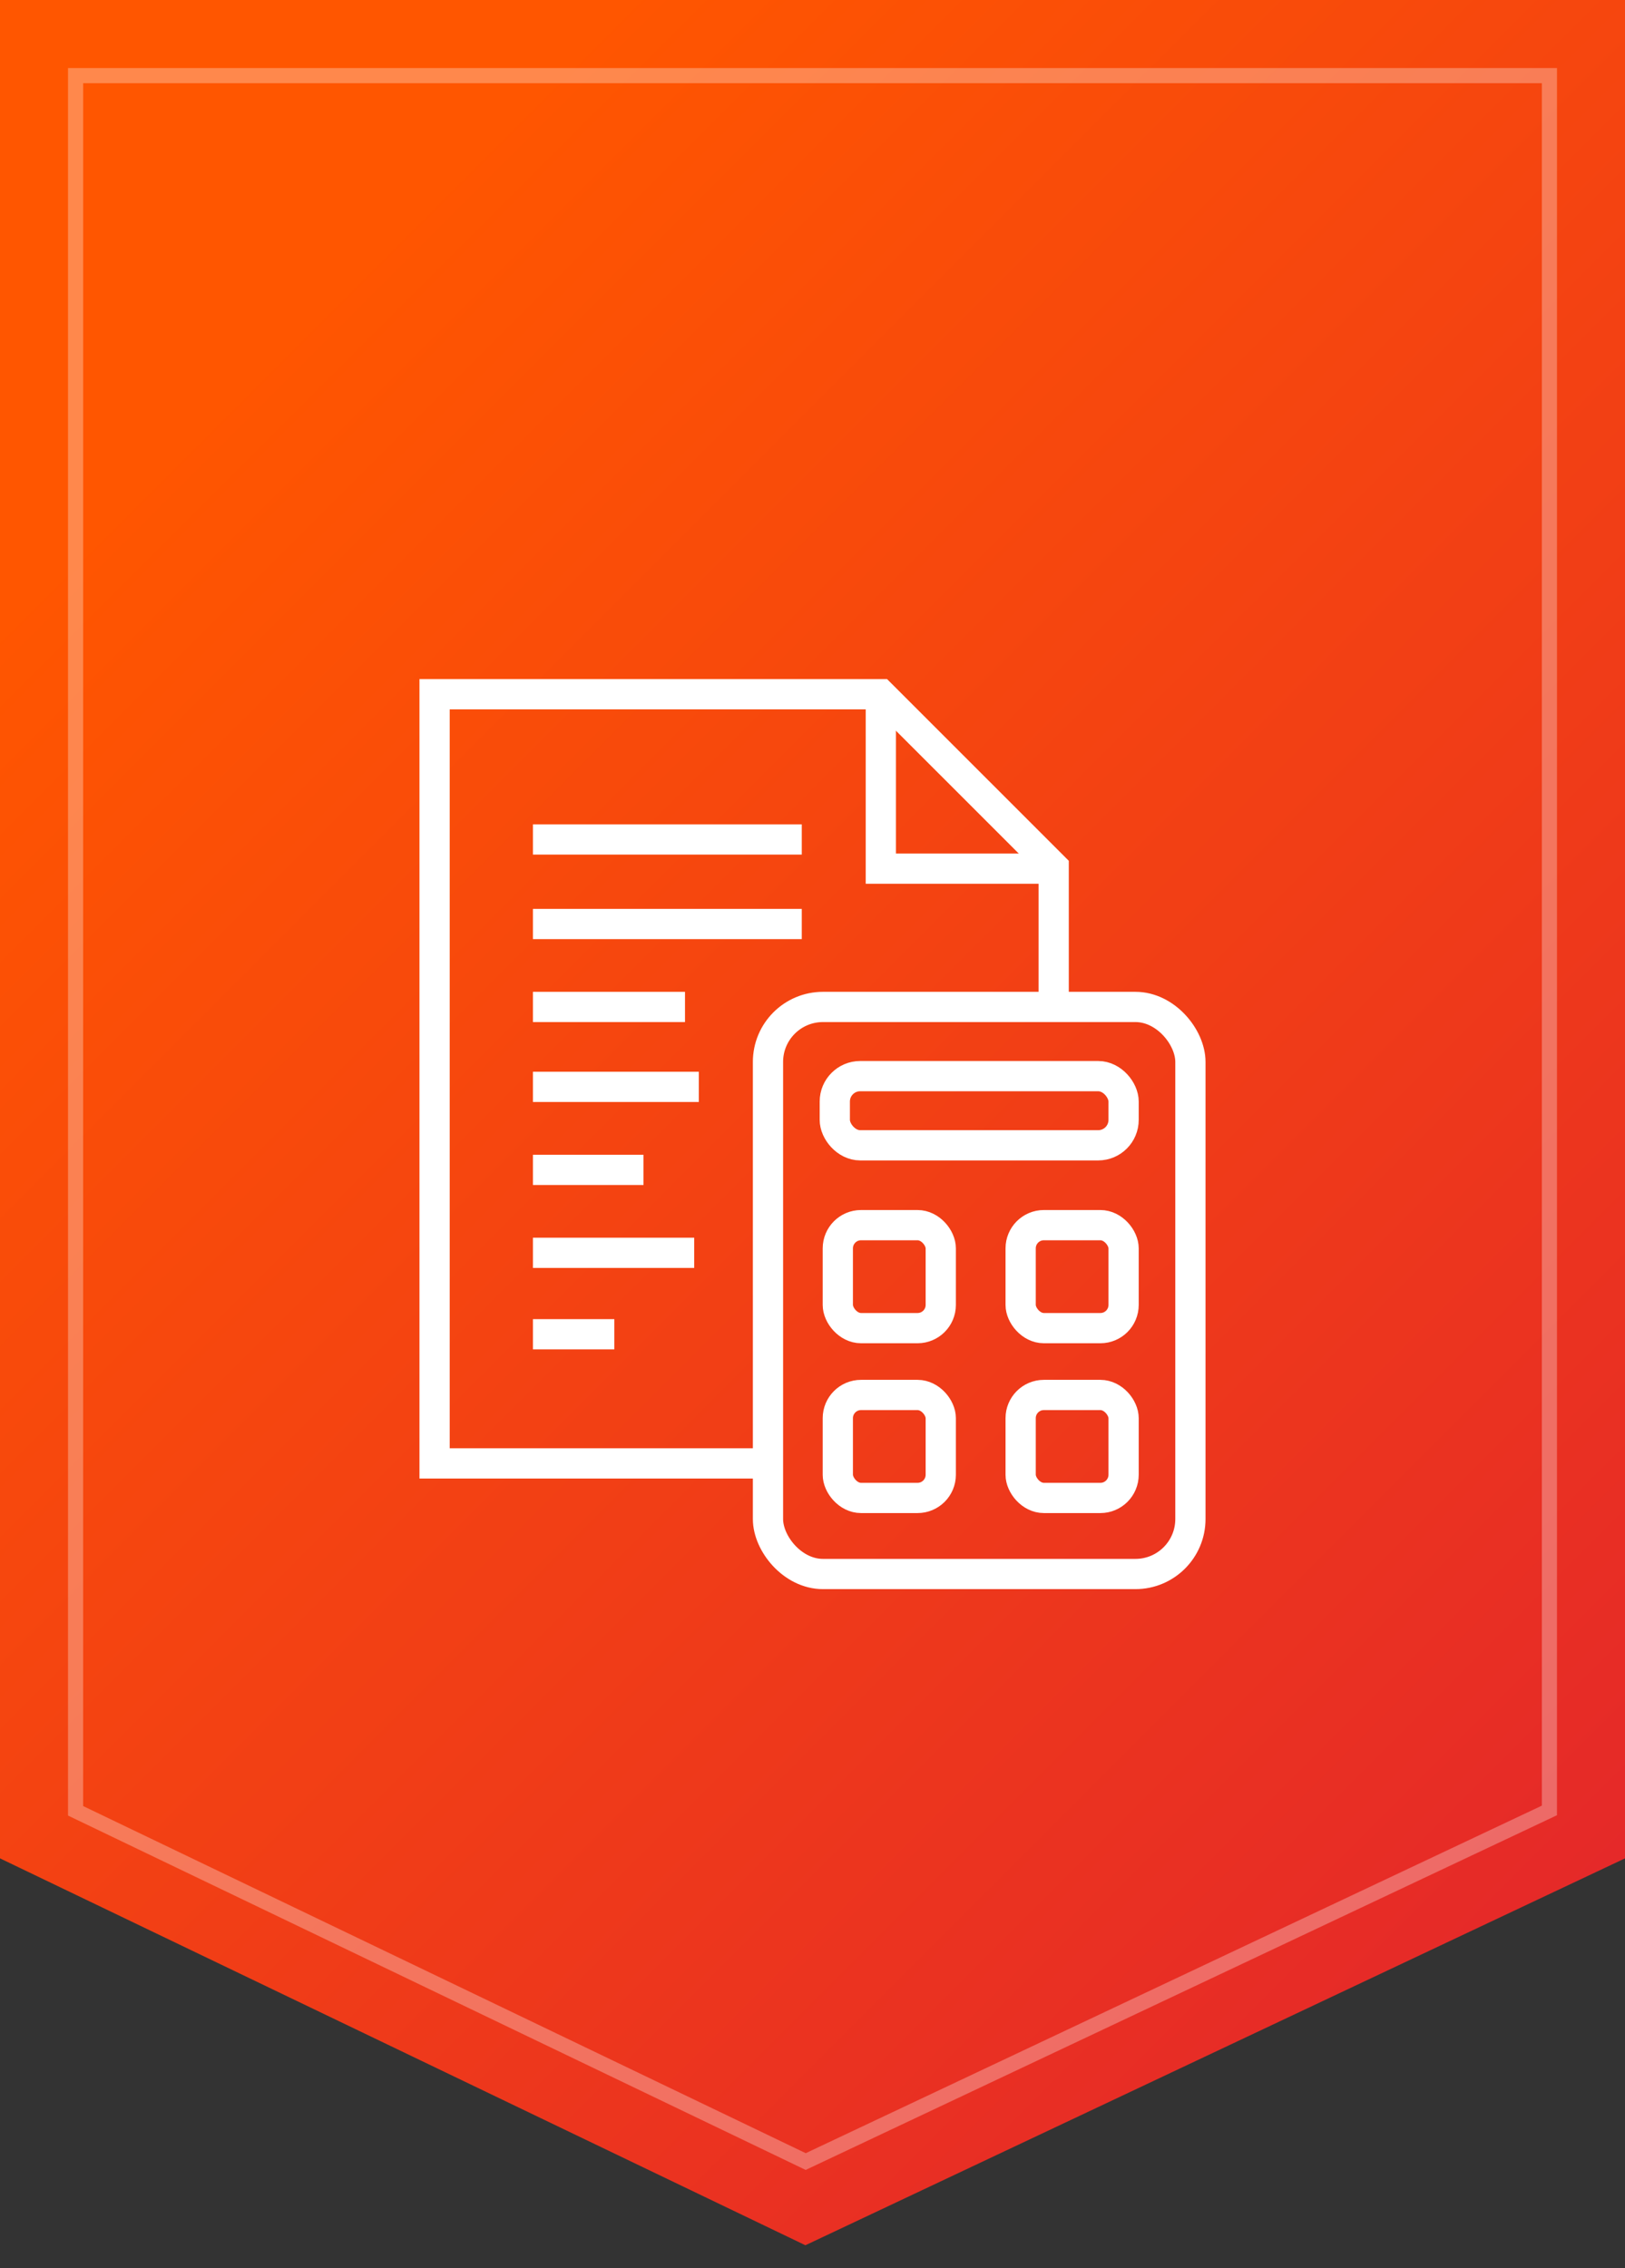
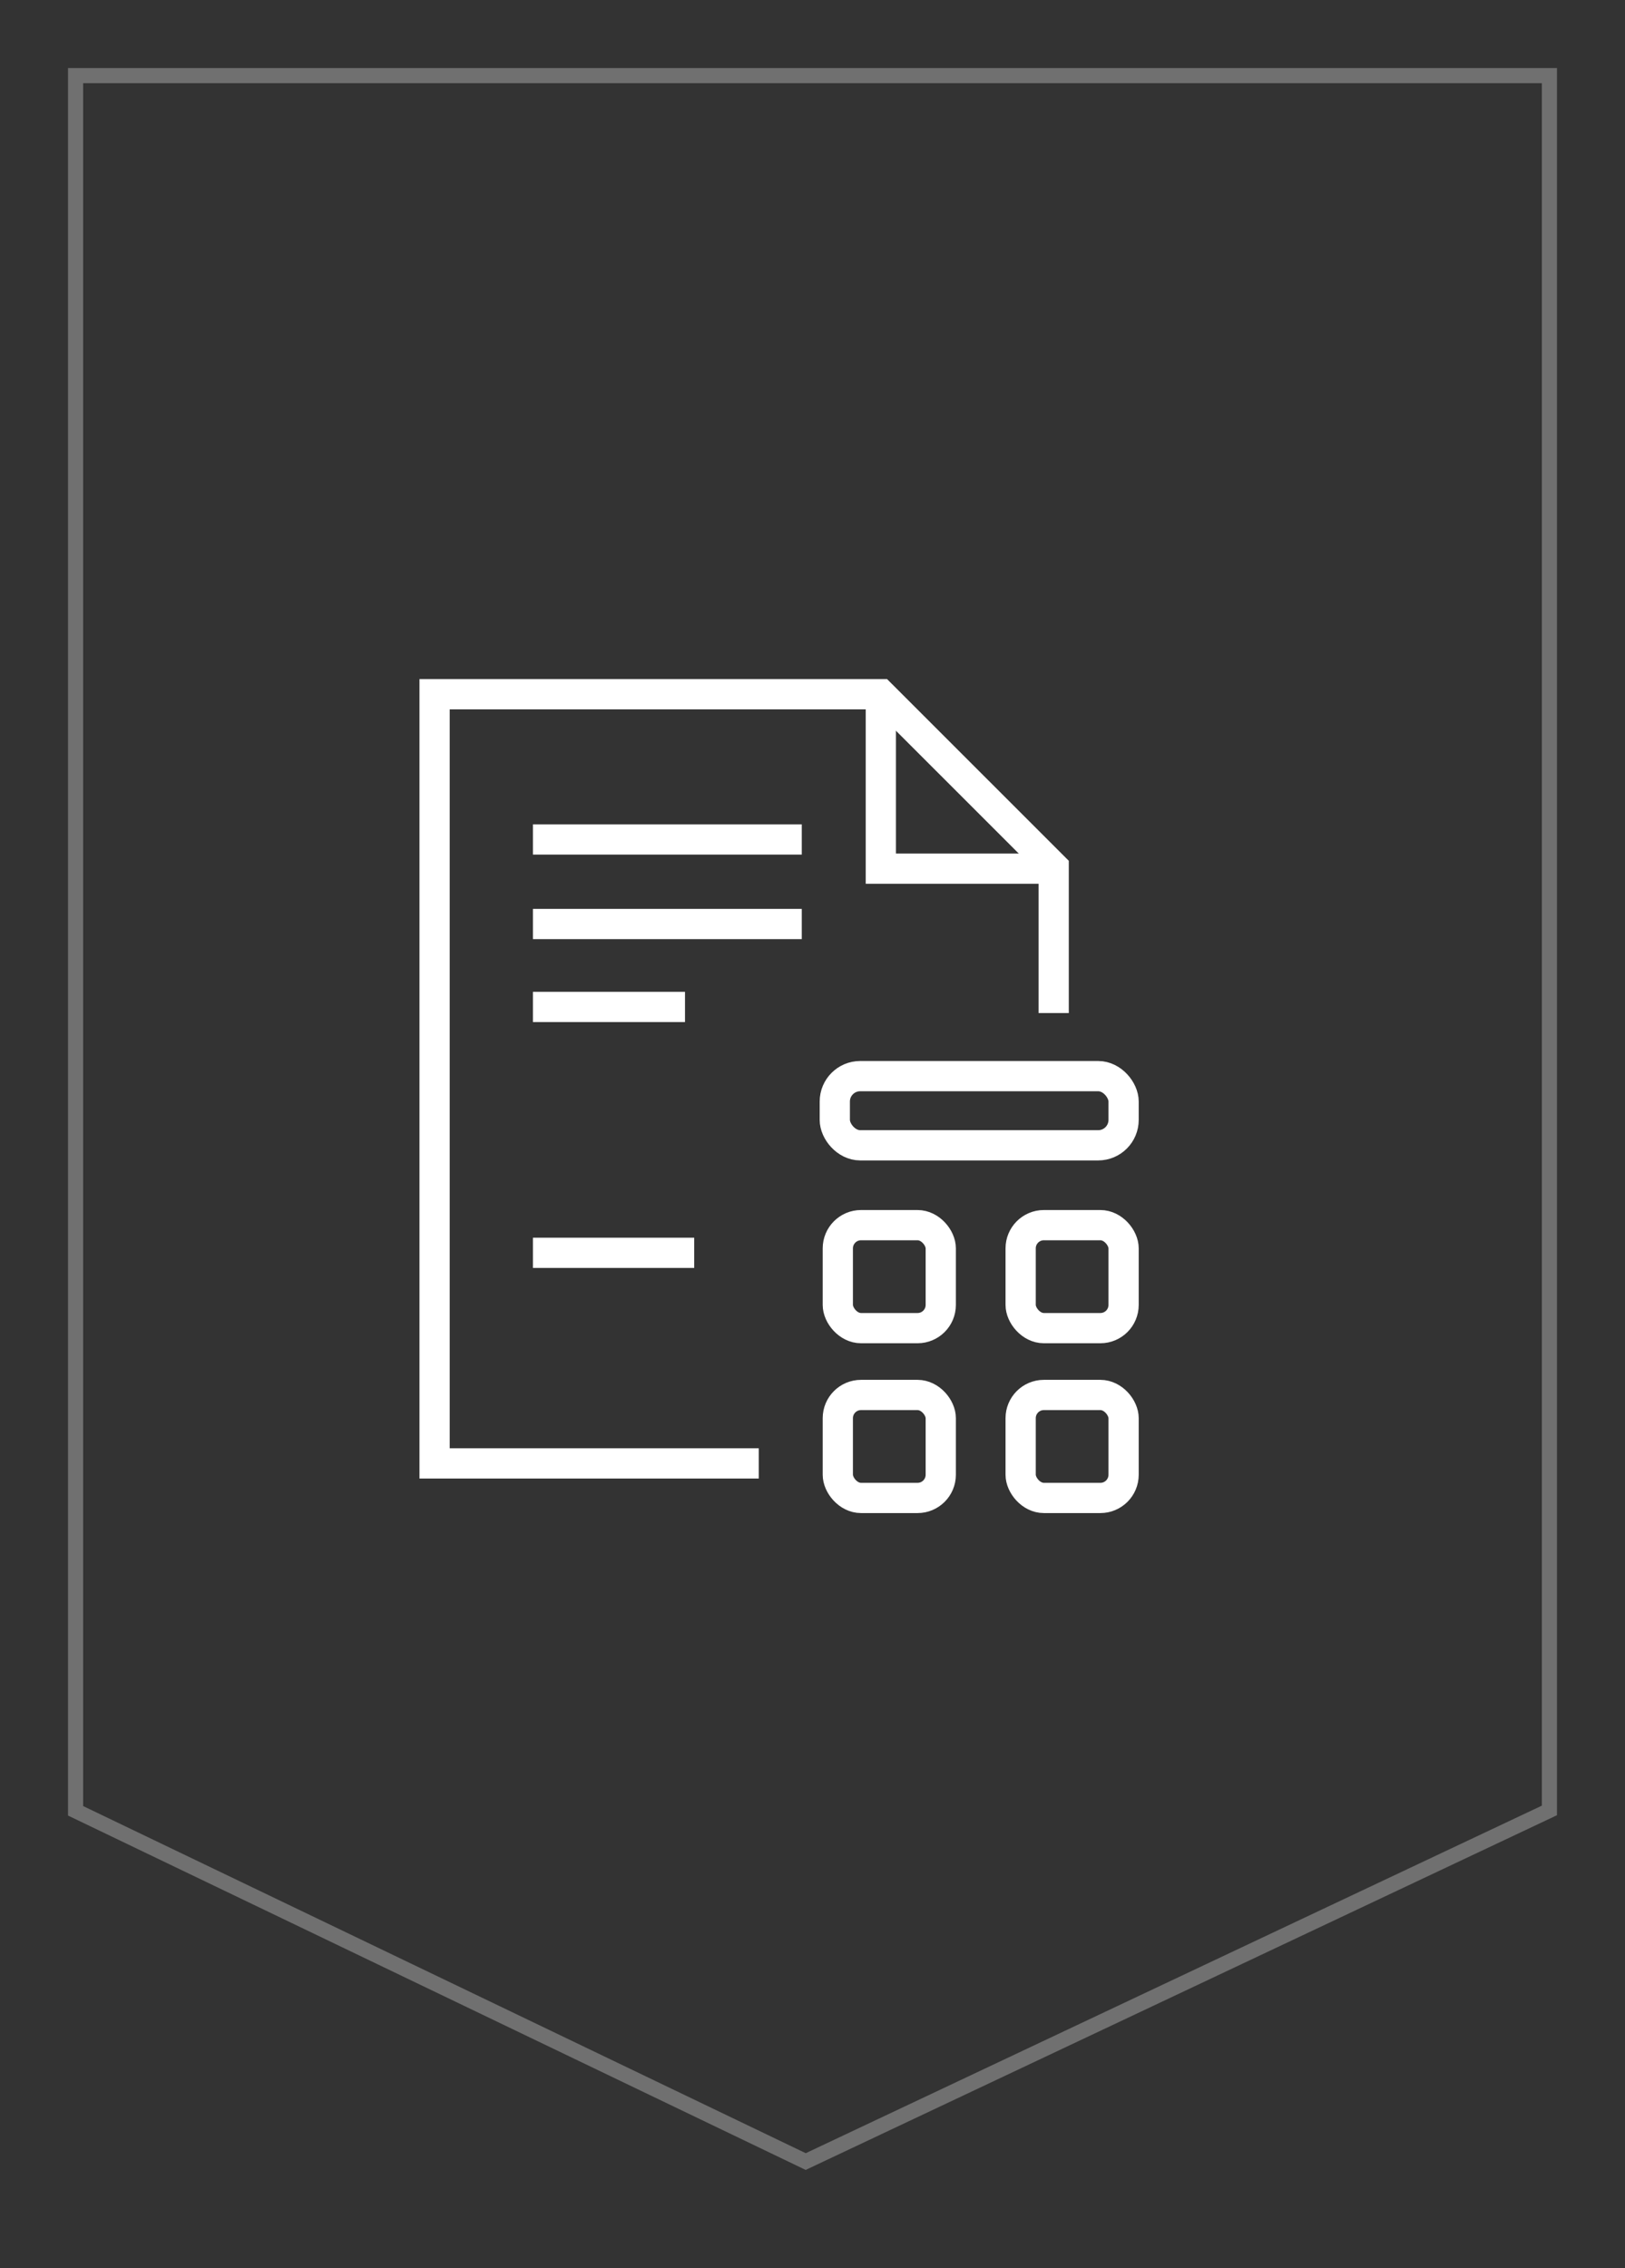
<svg xmlns="http://www.w3.org/2000/svg" id="a" viewBox="0 0 215 300">
  <rect x="0" y="0" width="215" height="300" fill="#333333" stroke="none" />
  <defs>
    <linearGradient id="b" x1="32.73" y1="48.13" x2="222.83" y2="238.22" gradientUnits="userSpaceOnUse">
      <stop offset="0" stop-color="#ff5600" />
      <stop offset="1" stop-color="#e52929" />
    </linearGradient>
  </defs>
-   <polygon points="215 245.79 106.56 296.96 0 245.79 0 0 215 0 215 245.79" style="fill:url(#b); stroke-width:0px;" />
  <polygon points="10 239.5 10 10 205 10 205 239.45 106.6 285.89 10 239.5" style="fill:none; opacity:.3; stroke:#fff; stroke-miterlimit:10; stroke-width:2px;" />
  <polyline points="139.41 133.99 139.41 114.68 116.54 91.82 57.5 91.82 57.5 193.55 100.39 193.55" style="fill:none; stroke:#fff; stroke-miterlimit:10; stroke-width:4px;" />
-   <rect x="101.61" y="133.18" width="55.89" height="75" rx="7.27" ry="7.27" style="fill:none; stroke:#fff; stroke-miterlimit:10; stroke-width:4px;" />
  <line x1="70.51" y1="111.03" x2="106.08" y2="111.03" style="fill:none; stroke:#fff; stroke-miterlimit:10; stroke-width:4px;" />
  <line x1="70.51" y1="122.21" x2="106.08" y2="122.21" style="fill:none; stroke:#fff; stroke-miterlimit:10; stroke-width:4px;" />
  <line x1="70.51" y1="133.18" x2="90.63" y2="133.18" style="fill:none; stroke:#fff; stroke-miterlimit:10; stroke-width:4px;" />
-   <line x1="70.51" y1="154.73" x2="85.14" y2="154.73" style="fill:none; stroke:#fff; stroke-miterlimit:10; stroke-width:4px;" />
  <line x1="70.51" y1="165.7" x2="91.85" y2="165.7" style="fill:none; stroke:#fff; stroke-miterlimit:10; stroke-width:4px;" />
-   <line x1="70.51" y1="176.47" x2="81.28" y2="176.47" style="fill:none; stroke:#fff; stroke-miterlimit:10; stroke-width:4px;" />
-   <line x1="70.51" y1="143.75" x2="92.46" y2="143.75" style="fill:none; stroke:#fff; stroke-miterlimit:10; stroke-width:4px;" />
  <polyline points="116.54 91.82 116.54 114.89 139.41 114.89" style="fill:none; stroke:#fff; stroke-miterlimit:10; stroke-width:4px;" />
  <rect x="110.45" y="142.33" width="38.21" height="9.15" rx="3.36" ry="3.36" style="fill:none; stroke:#fff; stroke-miterlimit:10; stroke-width:4px;" />
  <rect x="110.85" y="162.04" width="13.62" height="13.62" rx="3.07" ry="3.07" style="fill:none; stroke:#fff; stroke-miterlimit:10; stroke-width:4px;" />
  <rect x="135.04" y="162.04" width="13.62" height="13.62" rx="3.07" ry="3.07" style="fill:none; stroke:#fff; stroke-miterlimit:10; stroke-width:4px;" />
  <rect x="135.04" y="184.5" width="13.62" height="13.62" rx="3.07" ry="3.07" style="fill:none; stroke:#fff; stroke-miterlimit:10; stroke-width:4px;" />
  <rect x="110.85" y="184.5" width="13.62" height="13.62" rx="3.07" ry="3.07" style="fill:none; stroke:#fff; stroke-miterlimit:10; stroke-width:4px;" />
</svg>